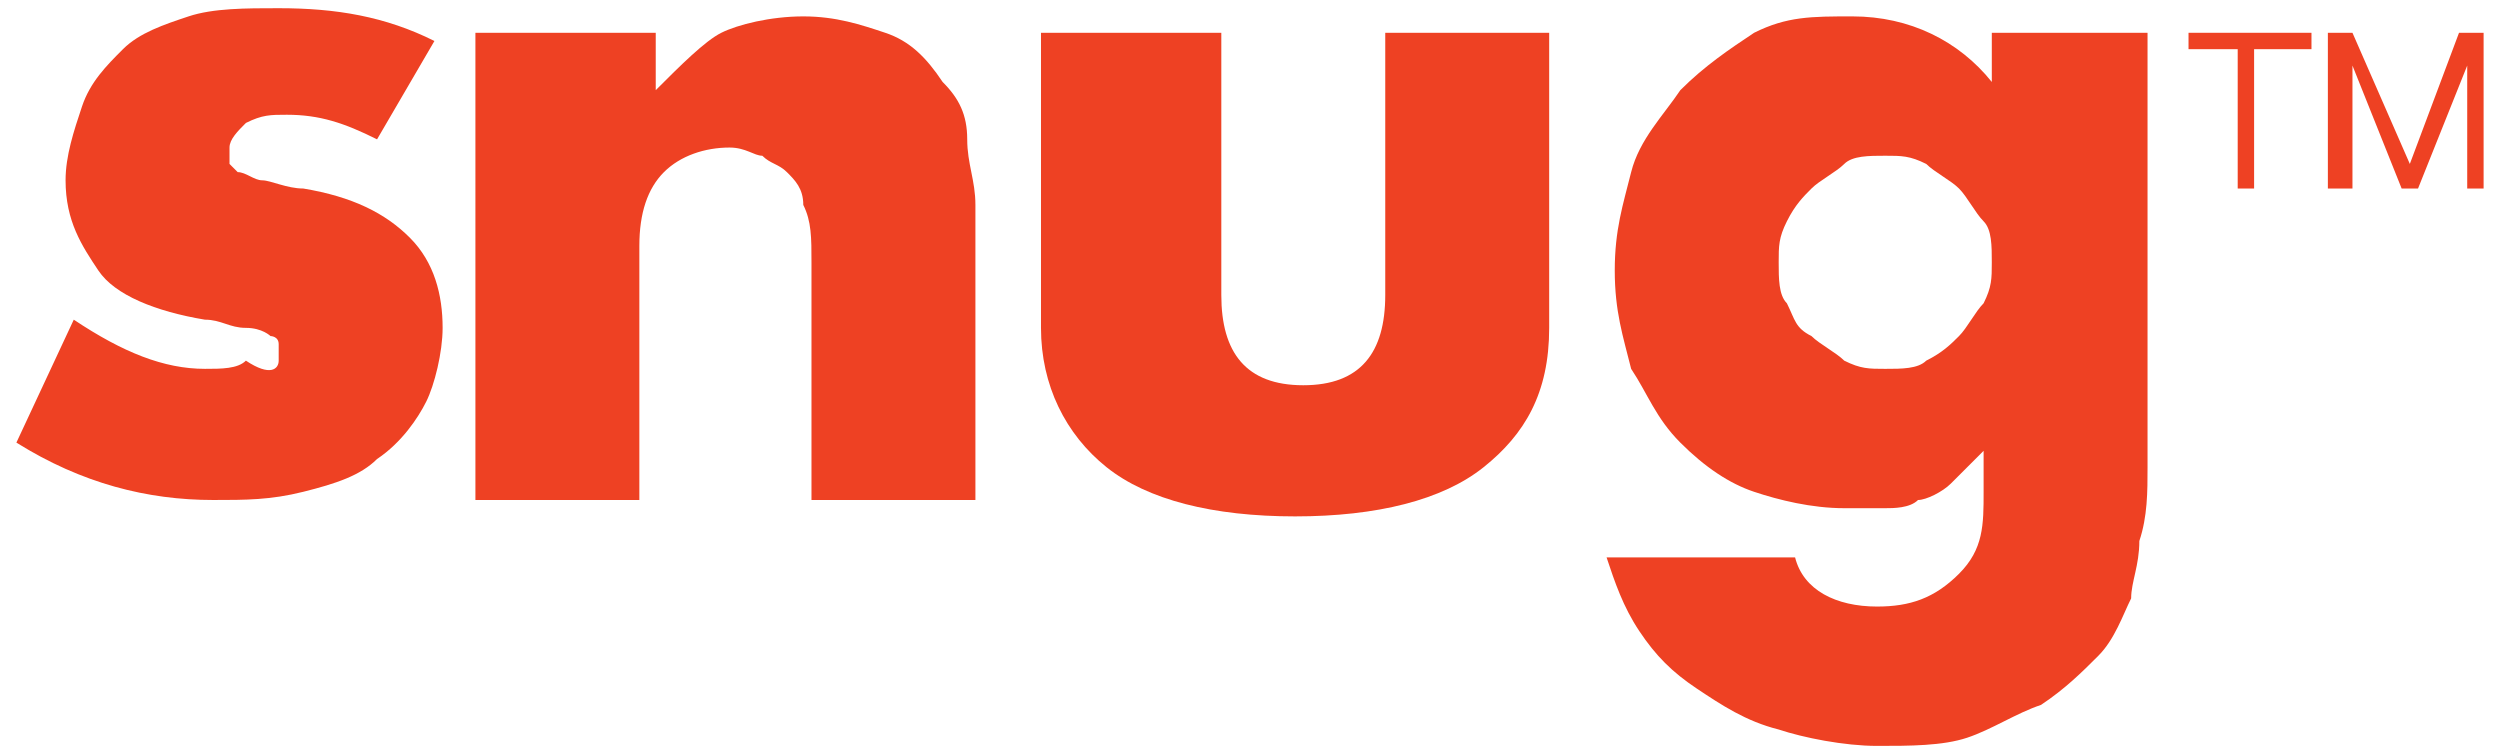
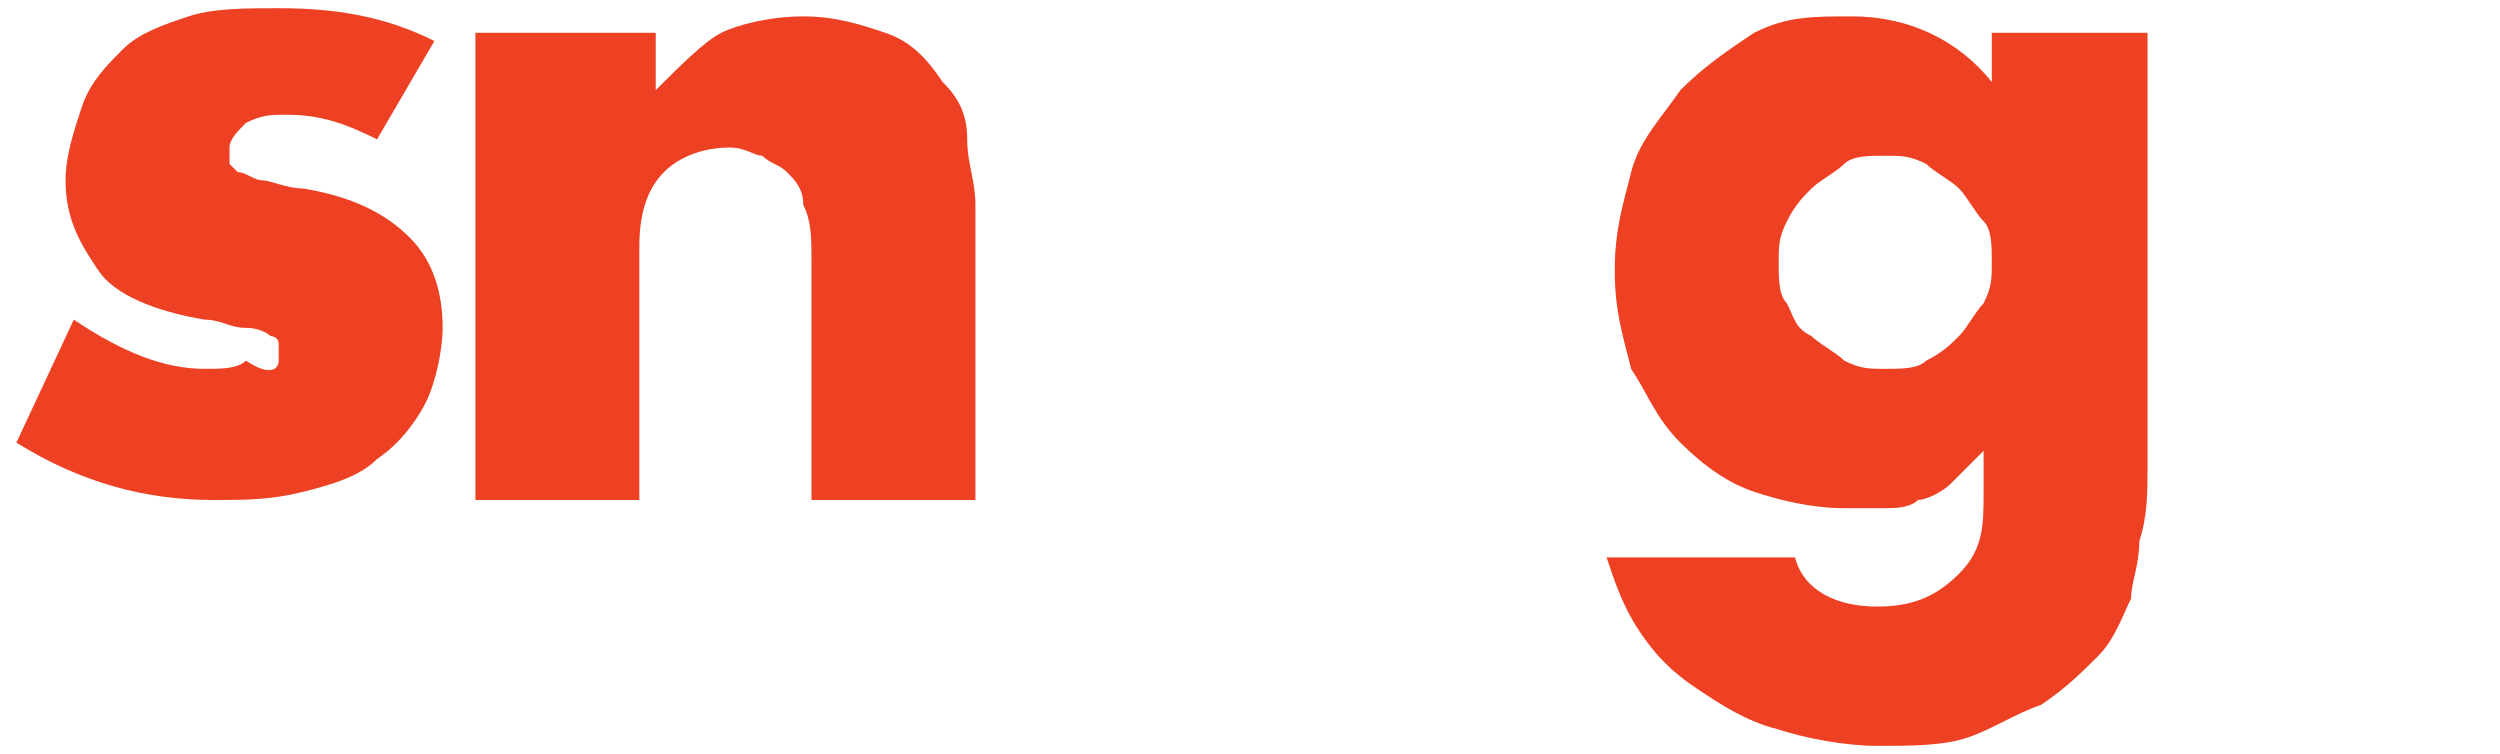
<svg xmlns="http://www.w3.org/2000/svg" version="1.1" id="Layer_1" x="0px" y="0px" viewBox="-0.3 10.5 30.5 9.2" enable-background="new -0.3 10.5 30.5 9.2" xml:space="preserve">
  <g>
    <g>
      <g>
        <path fill="#EE4123" d="M4.3,12.2c-0.4-0.2-0.7-0.3-1.1-0.3c-0.2,0-0.3,0-0.5,0.1c-0.1,0.1-0.2,0.2-0.2,0.3c0,0.1,0,0.1,0,0.2     c0,0,0.1,0.1,0.1,0.1c0.1,0,0.2,0.1,0.3,0.1c0.1,0,0.3,0.1,0.5,0.1c0.6,0.1,1,0.3,1.3,0.6s0.4,0.7,0.4,1.1c0,0.3-0.1,0.7-0.2,0.9     s-0.3,0.5-0.6,0.7c-0.2,0.2-0.5,0.3-0.9,0.4s-0.7,0.1-1.1,0.1c-0.8,0-1.6-0.2-2.4-0.7l0.7-1.5c0.6,0.4,1.1,0.6,1.6,0.6     c0.2,0,0.4,0,0.5-0.1C3,15.1,3.1,15,3.1,14.9c0-0.1,0-0.1,0-0.2c0-0.1-0.1-0.1-0.1-0.1s-0.1-0.1-0.3-0.1s-0.3-0.1-0.5-0.1     c-0.6-0.1-1.1-0.3-1.3-0.6s-0.4-0.6-0.4-1.1c0-0.3,0.1-0.6,0.2-0.9c0.1-0.3,0.3-0.5,0.5-0.7c0.2-0.2,0.5-0.3,0.8-0.4     c0.3-0.1,0.7-0.1,1.1-0.1c0.7,0,1.3,0.1,1.9,0.4L4.3,12.2z" />
        <path fill="#EE4123" d="M5.7,10.9h2v0.7c0.3-0.3,0.6-0.6,0.8-0.7s0.6-0.2,1-0.2c0.4,0,0.7,0.1,1,0.2s0.5,0.3,0.7,0.6     c0.2,0.2,0.3,0.4,0.3,0.7s0.1,0.5,0.1,0.8v3.6h-2v-2.9c0-0.3,0-0.5-0.1-0.7c0-0.2-0.1-0.3-0.2-0.4c-0.1-0.1-0.2-0.1-0.3-0.2     c-0.1,0-0.2-0.1-0.4-0.1c-0.3,0-0.6,0.1-0.8,0.3c-0.2,0.2-0.3,0.5-0.3,0.9v3.1h-2V10.9z" />
-         <path fill="#EE4123" d="M14.6,10.9v3.2c0,0.7,0.3,1.1,1,1.1s1-0.4,1-1.1v-3.2h2v3.6c0,0.8-0.3,1.3-0.8,1.7     c-0.5,0.4-1.3,0.6-2.3,0.6s-1.8-0.2-2.3-0.6c-0.5-0.4-0.8-1-0.8-1.7v-3.6H14.6z" />
        <path fill="#EE4123" d="M25.9,10.9v5.3c0,0.3,0,0.6-0.1,0.9c0,0.3-0.1,0.5-0.1,0.7c-0.1,0.2-0.2,0.5-0.4,0.7     c-0.2,0.2-0.4,0.4-0.7,0.6c-0.3,0.1-0.6,0.3-0.9,0.4s-0.7,0.1-1.1,0.1c-0.4,0-0.9-0.1-1.2-0.2c-0.4-0.1-0.7-0.3-1-0.5     s-0.5-0.4-0.7-0.7s-0.3-0.6-0.4-0.9h2.3c0.1,0.4,0.5,0.6,1,0.6c0.4,0,0.7-0.1,1-0.4s0.3-0.6,0.3-1V16c-0.1,0.1-0.3,0.3-0.4,0.4     s-0.3,0.2-0.4,0.2c-0.1,0.1-0.3,0.1-0.4,0.1c-0.1,0-0.3,0-0.5,0c-0.4,0-0.8-0.1-1.1-0.2c-0.3-0.1-0.6-0.3-0.9-0.6     s-0.4-0.6-0.6-0.9c-0.1-0.4-0.2-0.7-0.2-1.2s0.1-0.8,0.2-1.2c0.1-0.4,0.4-0.7,0.6-1c0.3-0.3,0.6-0.5,0.9-0.7     c0.4-0.2,0.7-0.2,1.2-0.2c0.7,0,1.3,0.3,1.7,0.8v-0.6H25.9z M21.4,13.7c0,0.2,0,0.4,0.1,0.5c0.1,0.2,0.1,0.3,0.3,0.4     c0.1,0.1,0.3,0.2,0.4,0.3c0.2,0.1,0.3,0.1,0.5,0.1s0.4,0,0.5-0.1c0.2-0.1,0.3-0.2,0.4-0.3s0.2-0.3,0.3-0.4     c0.1-0.2,0.1-0.3,0.1-0.5c0-0.2,0-0.4-0.1-0.5c-0.1-0.1-0.2-0.3-0.3-0.4s-0.3-0.2-0.4-0.3c-0.2-0.1-0.3-0.1-0.5-0.1     s-0.4,0-0.5,0.1c-0.1,0.1-0.3,0.2-0.4,0.3c-0.1,0.1-0.2,0.2-0.3,0.4C21.4,13.4,21.4,13.5,21.4,13.7z" />
      </g>
      <g>
-         <polygon fill="#EE4123" points="26.4,11.1 27,11.1 27,12.8 27.2,12.8 27.2,11.1 27.9,11.1 27.9,10.9 26.4,10.9    " />
-         <polygon fill="#EE4123" points="29.7,10.9 29.1,12.5 28.4,10.9 28.1,10.9 28.1,12.8 28.4,12.8 28.4,11.3 29,12.8 29.2,12.8      29.8,11.3 29.8,12.8 30,12.8 30,10.9    " />
-       </g>
+         </g>
    </g>
  </g>
</svg>